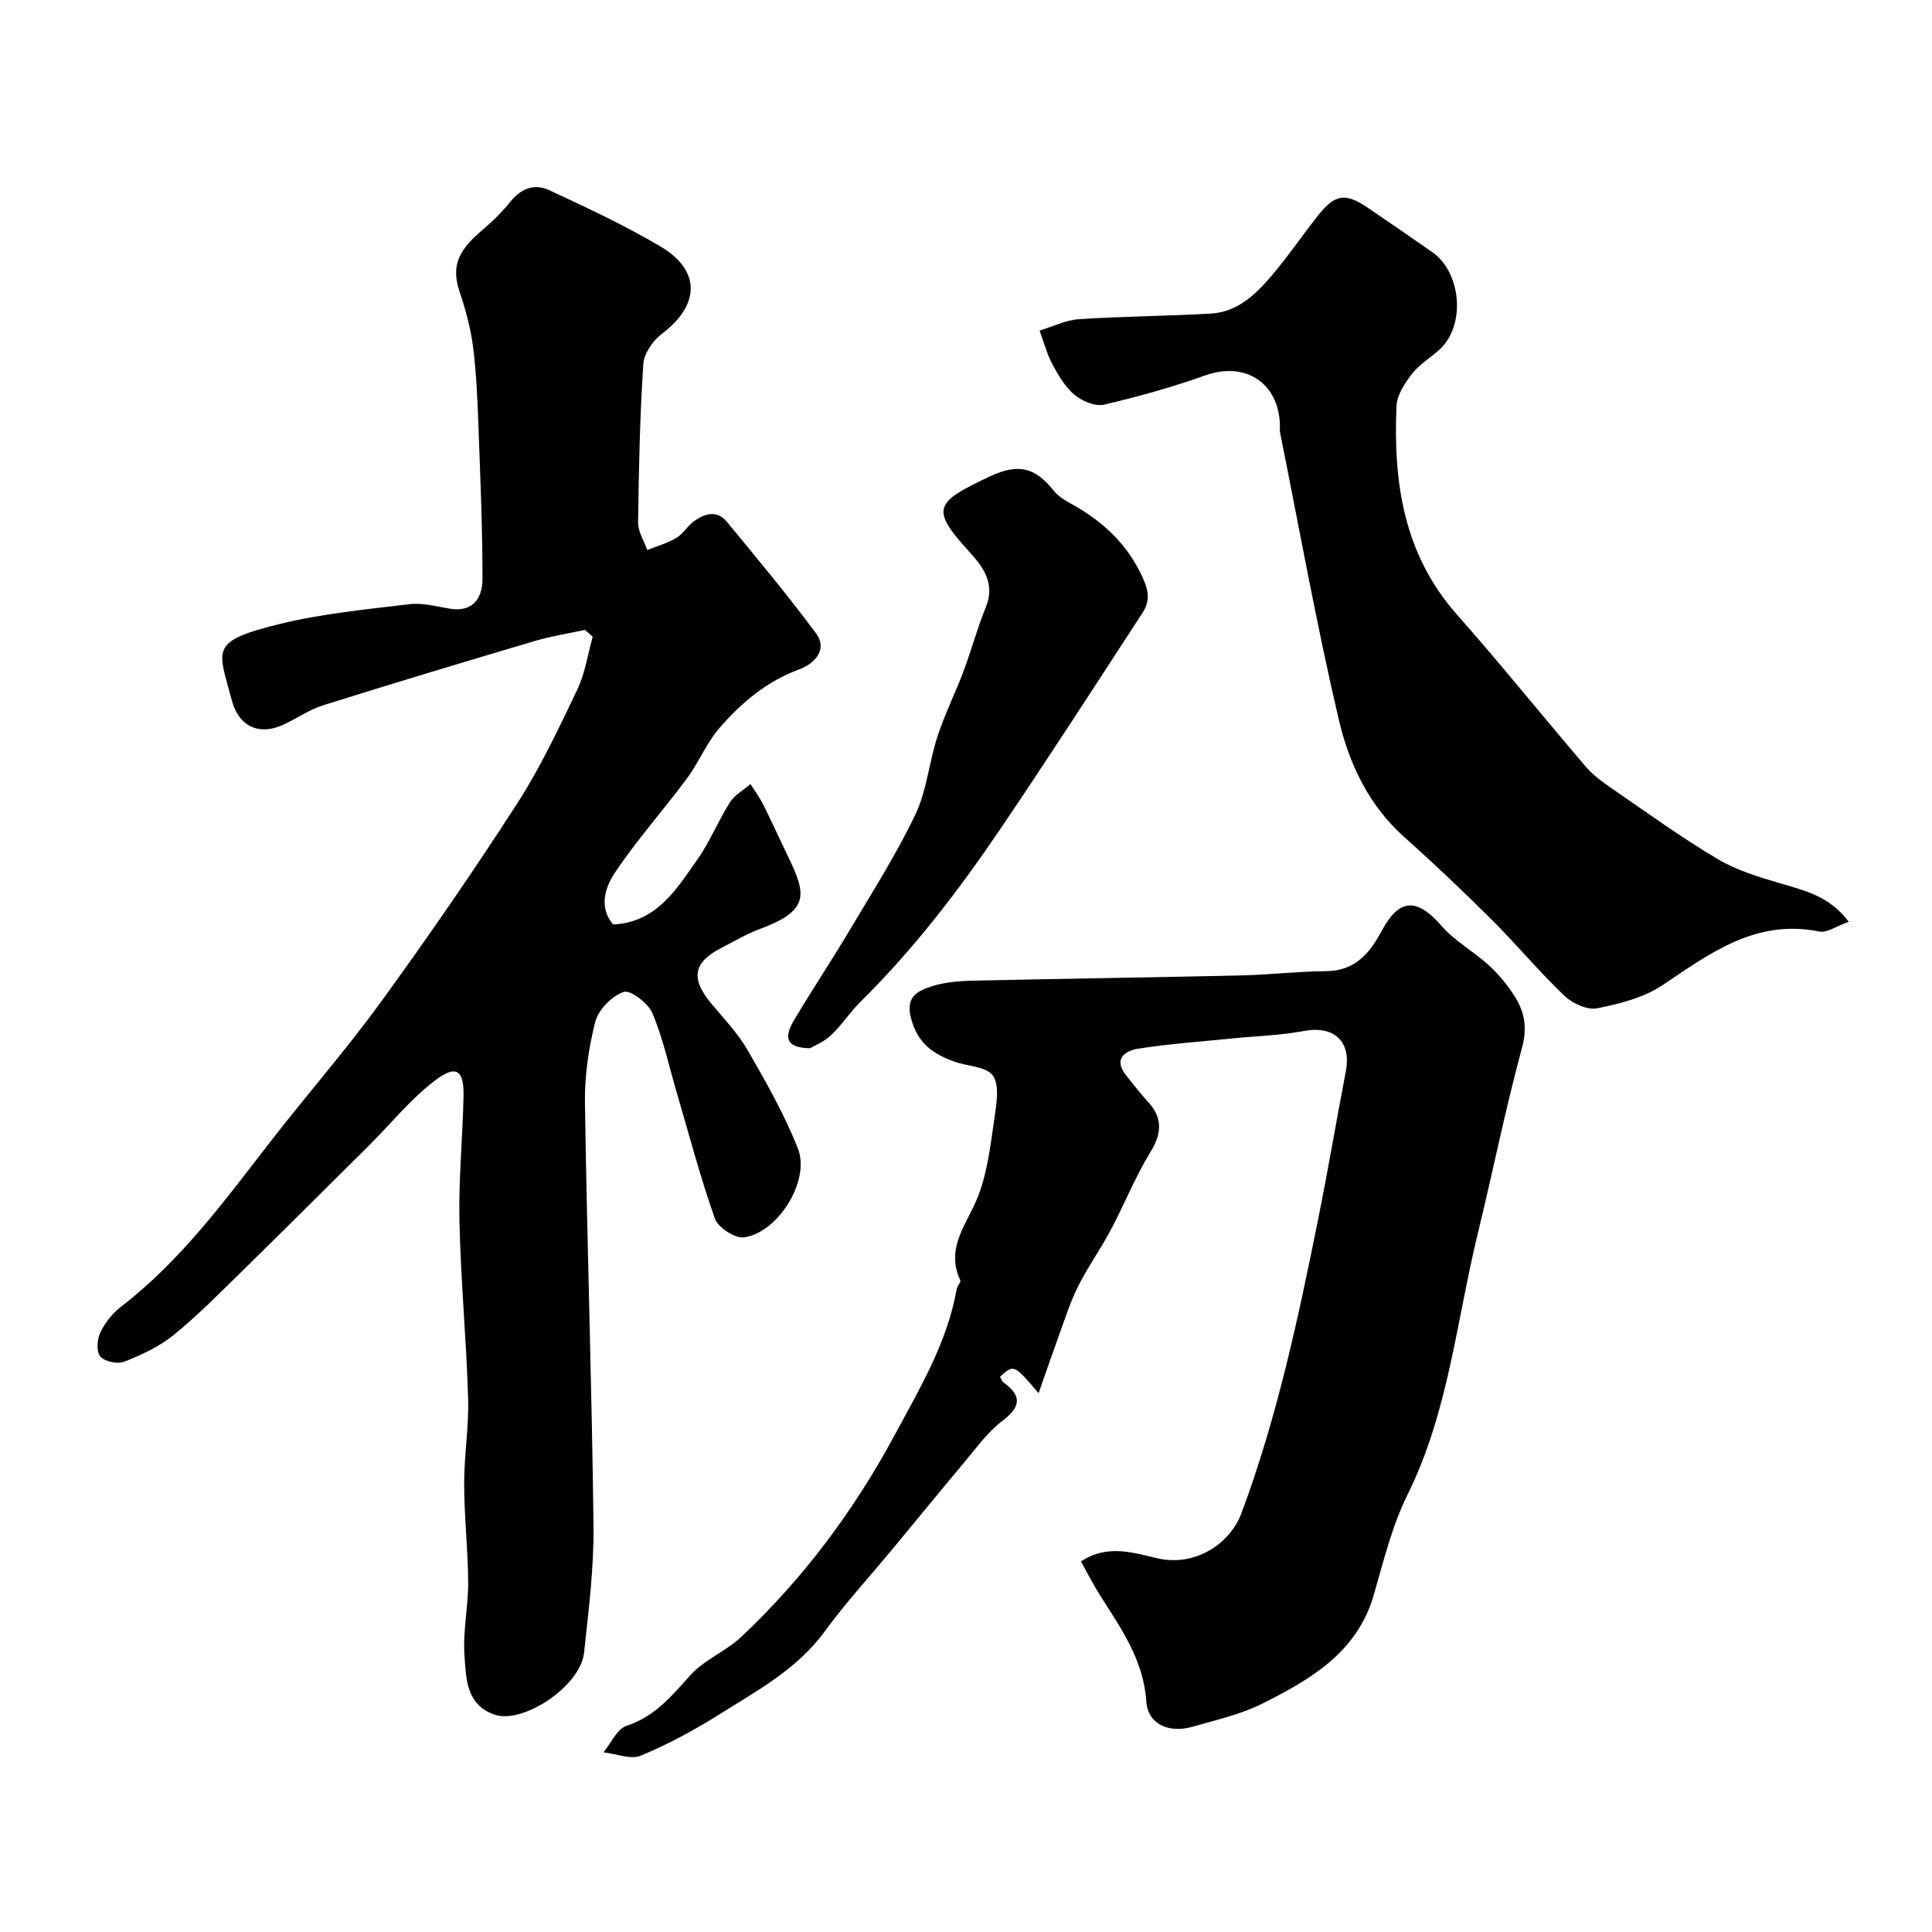
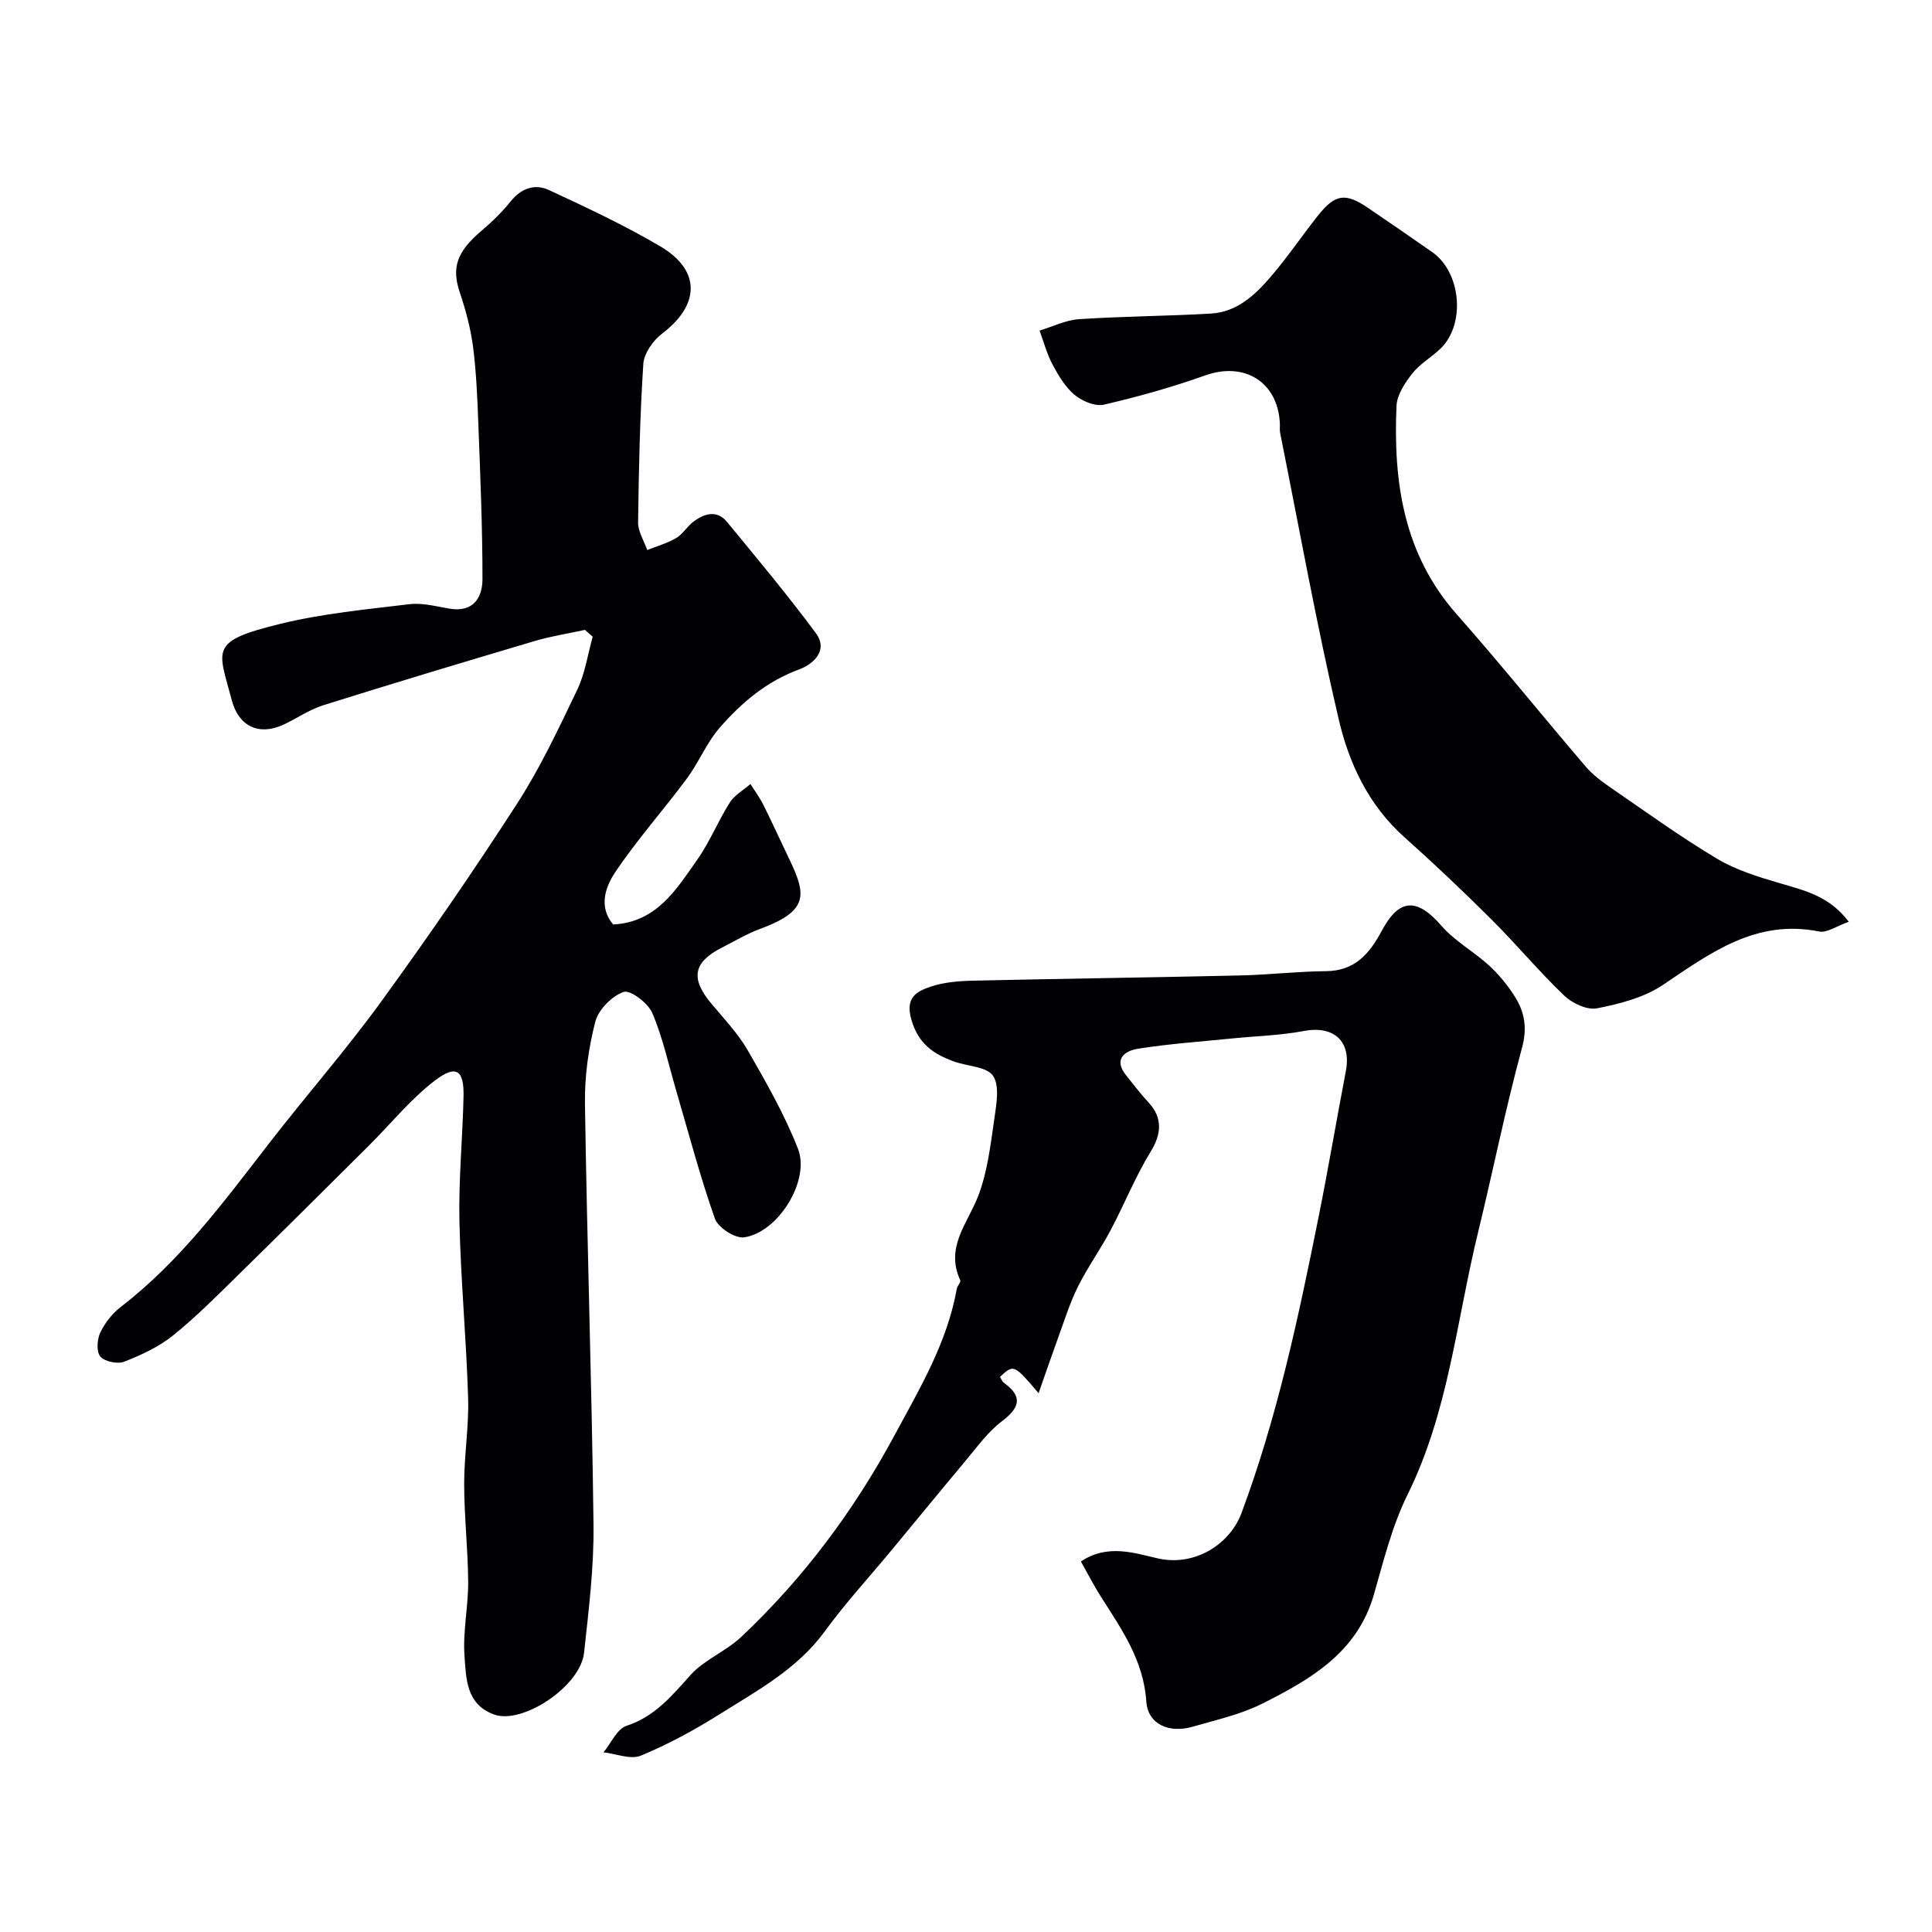
<svg xmlns="http://www.w3.org/2000/svg" enable-background="new 0 0 400 400" viewBox="0 0 400 400">
  <g fill="#010103">
    <path d="m121.1 130.41c-3.46.76-6.98 1.3-10.37 2.3-14.65 4.34-29.28 8.74-43.85 13.32-2.9.91-5.5 2.78-8.3 4.05-5.04 2.29-9.18.24-10.58-5.07-2.81-10.67-4.87-12.22 10.16-15.88 8.69-2.11 17.7-2.97 26.62-4.04 2.69-.32 5.54.46 8.28.92 4.91.84 6.82-2.25 6.83-6.11.01-10.77-.46-21.54-.86-32.3-.2-5.27-.42-10.56-1.09-15.79-.5-3.81-1.51-7.6-2.74-11.25-1.72-5.11-.67-8.39 4.4-12.7 2.2-1.87 4.33-3.92 6.13-6.17 2.19-2.73 5.01-3.69 7.91-2.35 7.83 3.64 15.7 7.31 23.12 11.7 8.4 4.97 8.14 12.12.3 18.05-1.86 1.41-3.73 4.08-3.87 6.28-.71 10.91-.94 21.85-1.08 32.79-.02 1.9 1.23 3.81 1.89 5.72 2.01-.81 4.15-1.4 6-2.49 1.39-.82 2.28-2.44 3.61-3.42 2.24-1.66 4.82-2.44 6.89.07 6.25 7.59 12.57 15.15 18.41 23.04 2.67 3.6-.58 6.45-3.4 7.49-6.76 2.48-11.96 6.88-16.49 12.08-2.73 3.13-4.33 7.2-6.83 10.56-4.87 6.57-10.36 12.7-14.89 19.49-1.97 2.96-3.41 7.08-.36 10.7 9.04-.45 13.1-7.29 17.45-13.46 2.6-3.69 4.3-8 6.73-11.82.98-1.54 2.81-2.54 4.25-3.79.88 1.39 1.88 2.73 2.62 4.2 1.59 3.14 3.03 6.35 4.56 9.52 4.13 8.57 5.87 12.19-5.17 16.26-2.75 1.01-5.3 2.55-7.93 3.89-5.92 3.01-6.53 6.36-2.23 11.52 2.62 3.15 5.52 6.16 7.55 9.67 3.82 6.63 7.66 13.35 10.44 20.44 2.59 6.6-4.15 17.4-11.18 18.35-1.87.25-5.37-2.03-6.02-3.88-3.07-8.69-5.41-17.64-8.01-26.49-1.58-5.39-2.76-10.95-4.95-16.08-.88-2.06-4.55-4.84-5.93-4.36-2.44.85-5.22 3.66-5.87 6.16-1.41 5.5-2.23 11.32-2.14 17 .43 29.04 1.42 58.06 1.77 87.1.11 8.85-1 17.75-1.96 26.58-.75 6.91-12.7 14.87-18.6 12.77-5.85-2.09-5.81-7.52-6.15-12.15-.37-5.05.79-10.19.76-15.29-.04-6.77-.82-13.53-.83-20.3-.01-5.93 1-11.88.82-17.8-.37-12.21-1.53-24.4-1.8-36.61-.19-8.59.66-17.19.85-25.8.12-5.52-1.51-6.69-5.96-3.29-5.03 3.85-9.11 8.94-13.64 13.45-8.96 8.91-17.91 17.82-26.93 26.66-4.42 4.33-8.79 8.76-13.6 12.63-2.94 2.37-6.56 4.05-10.11 5.44-1.38.54-4.03 0-4.95-1.06-.85-.98-.69-3.54-.02-4.96.95-2.01 2.5-3.97 4.26-5.33 12.32-9.47 21.38-21.83 30.77-33.95 7.56-9.77 15.73-19.08 22.99-29.06 9.78-13.45 19.23-27.16 28.25-41.13 4.82-7.46 8.64-15.61 12.49-23.64 1.62-3.39 2.16-7.29 3.19-10.96-.54-.47-1.07-.94-1.61-1.42z" />
    <path d="m215.03 288.44c-5.12-6-5.12-6-7.99-3.39.24.39.4.93.75 1.19 4.05 2.93 3.37 5.2-.41 8.06-2.89 2.19-5.1 5.32-7.48 8.15-5.07 6.04-10.05 12.15-15.08 18.22-4.71 5.69-9.73 11.15-14.08 17.11-5.71 7.81-13.94 12.22-21.78 17.15-5.19 3.26-10.64 6.22-16.29 8.56-2.11.87-5.12-.4-7.72-.69 1.57-1.9 2.79-4.84 4.77-5.49 5.86-1.92 9.34-6.17 13.21-10.48 2.88-3.21 7.36-4.93 10.54-7.93 12.87-12.14 23.29-26.07 31.74-41.75 5.28-9.79 10.91-19.21 12.88-30.32.11-.62.9-1.38.72-1.77-3.18-6.86 1.56-11.79 3.75-17.53 1.94-5.09 2.55-10.74 3.35-16.2.42-2.89 1.06-6.67-.35-8.64-1.37-1.9-5.28-1.91-8.02-2.91-4.22-1.53-7.38-3.6-8.84-8.64-1.34-4.61 1.04-5.86 3.94-6.85 2.74-.93 5.8-1.18 8.73-1.25 18.43-.42 36.87-.66 55.3-1.08 5.96-.13 11.91-.84 17.86-.89 6.01-.05 9.02-3.64 11.56-8.38 3.65-6.8 7.34-6.79 12.38-.98 2.75 3.16 6.66 5.29 9.8 8.16 2.04 1.87 3.86 4.09 5.34 6.43 2.05 3.23 2.63 6.51 1.5 10.65-3.44 12.69-6.03 25.62-9.14 38.4-4.42 18.14-6.08 36.97-14.55 54.1-3.21 6.48-4.97 13.73-6.99 20.75-3.46 11.98-13.15 17.53-23.15 22.55-4.45 2.23-9.49 3.33-14.32 4.74-4.92 1.44-9.32-.5-9.63-5.23-.57-8.52-5.12-14.95-9.39-21.67-1.45-2.27-2.68-4.69-4.15-7.3 5.58-3.74 11.18-1.7 15.98-.63 7.61 1.7 14.85-2.93 17.26-9.38 7.41-19.86 11.79-40.51 15.95-61.22 2.02-10.06 3.73-20.19 5.66-30.27 1.19-6.21-2.47-9.52-8.72-8.33-4.83.92-9.8 1.03-14.71 1.53-6.53.66-13.09 1.11-19.56 2.13-2.69.42-5.22 2.09-2.51 5.51 1.53 1.93 3.05 3.88 4.71 5.69 2.93 3.19 2.58 6.54.4 10.09-3.19 5.19-5.46 10.93-8.33 16.33-2.12 3.99-4.79 7.7-6.79 11.74-1.69 3.41-2.81 7.1-4.13 10.69-1.23 3.37-2.39 6.77-3.97 11.27z" />
    <path d="m382.77 190.84c-2.57.9-4.53 2.35-6.13 2.02-13.05-2.63-22.47 4.41-32.36 11.06-3.89 2.62-8.92 3.91-13.62 4.84-2.05.41-5.13-1.03-6.8-2.62-5.26-5.03-9.93-10.66-15.09-15.8-5.87-5.85-11.89-11.55-18.07-17.07-7.35-6.57-11.39-15.19-13.52-24.28-4.6-19.66-8.17-39.55-12.14-59.36-.13-.64-.02-1.33-.06-2-.43-8.57-7.35-12.79-15.44-9.91-6.86 2.44-13.9 4.42-20.99 6.06-1.81.42-4.5-.73-6.07-2.03-1.94-1.61-3.34-4-4.56-6.27-1.17-2.2-1.82-4.68-2.69-7.04 2.73-.82 5.42-2.18 8.2-2.36 9.08-.6 18.2-.63 27.29-1.16 5.49-.32 9.27-3.97 12.58-7.87 3.39-3.98 6.33-8.33 9.58-12.43 3.55-4.48 5.69-4.76 10.38-1.56 4.45 3.04 8.9 6.07 13.3 9.16 5.92 4.16 6.9 14.8 1.77 19.87-1.86 1.84-4.3 3.17-5.89 5.19-1.54 1.95-3.21 4.45-3.31 6.77-.68 15.73 1.45 30.67 12.49 43.16 9.11 10.31 17.74 21.05 26.69 31.51 1.47 1.72 3.38 3.13 5.26 4.42 7.26 4.99 14.41 10.17 21.96 14.67 3.96 2.36 8.59 3.77 13.07 5.08 5 1.5 10.07 2.55 14.17 7.95z" />
-     <path d="m167.69 217.03c-4.79-.11-5.56-2-3.26-5.87 3.75-6.3 7.83-12.41 11.57-18.72 4.67-7.85 9.6-15.59 13.52-23.81 2.37-4.97 2.83-10.83 4.57-16.15 1.5-4.59 3.68-8.95 5.38-13.47 1.65-4.4 2.87-8.97 4.64-13.31 1.87-4.59-.27-7.99-3.03-11.01-8.54-9.34-7.78-10.56 3.81-16.03 6.25-2.95 9.59-1.65 13.28 2.94.89 1.11 2.22 1.94 3.5 2.64 6.59 3.63 11.75 8.33 14.97 15.48 1.32 2.93 1.36 4.92-.1 7.17-9.79 15.02-19.5 30.09-29.56 44.93-8.57 12.64-17.86 24.75-28.77 35.53-2.22 2.19-3.93 4.89-6.19 7.02-1.47 1.39-3.5 2.16-4.33 2.66z" />
  </g>
</svg>